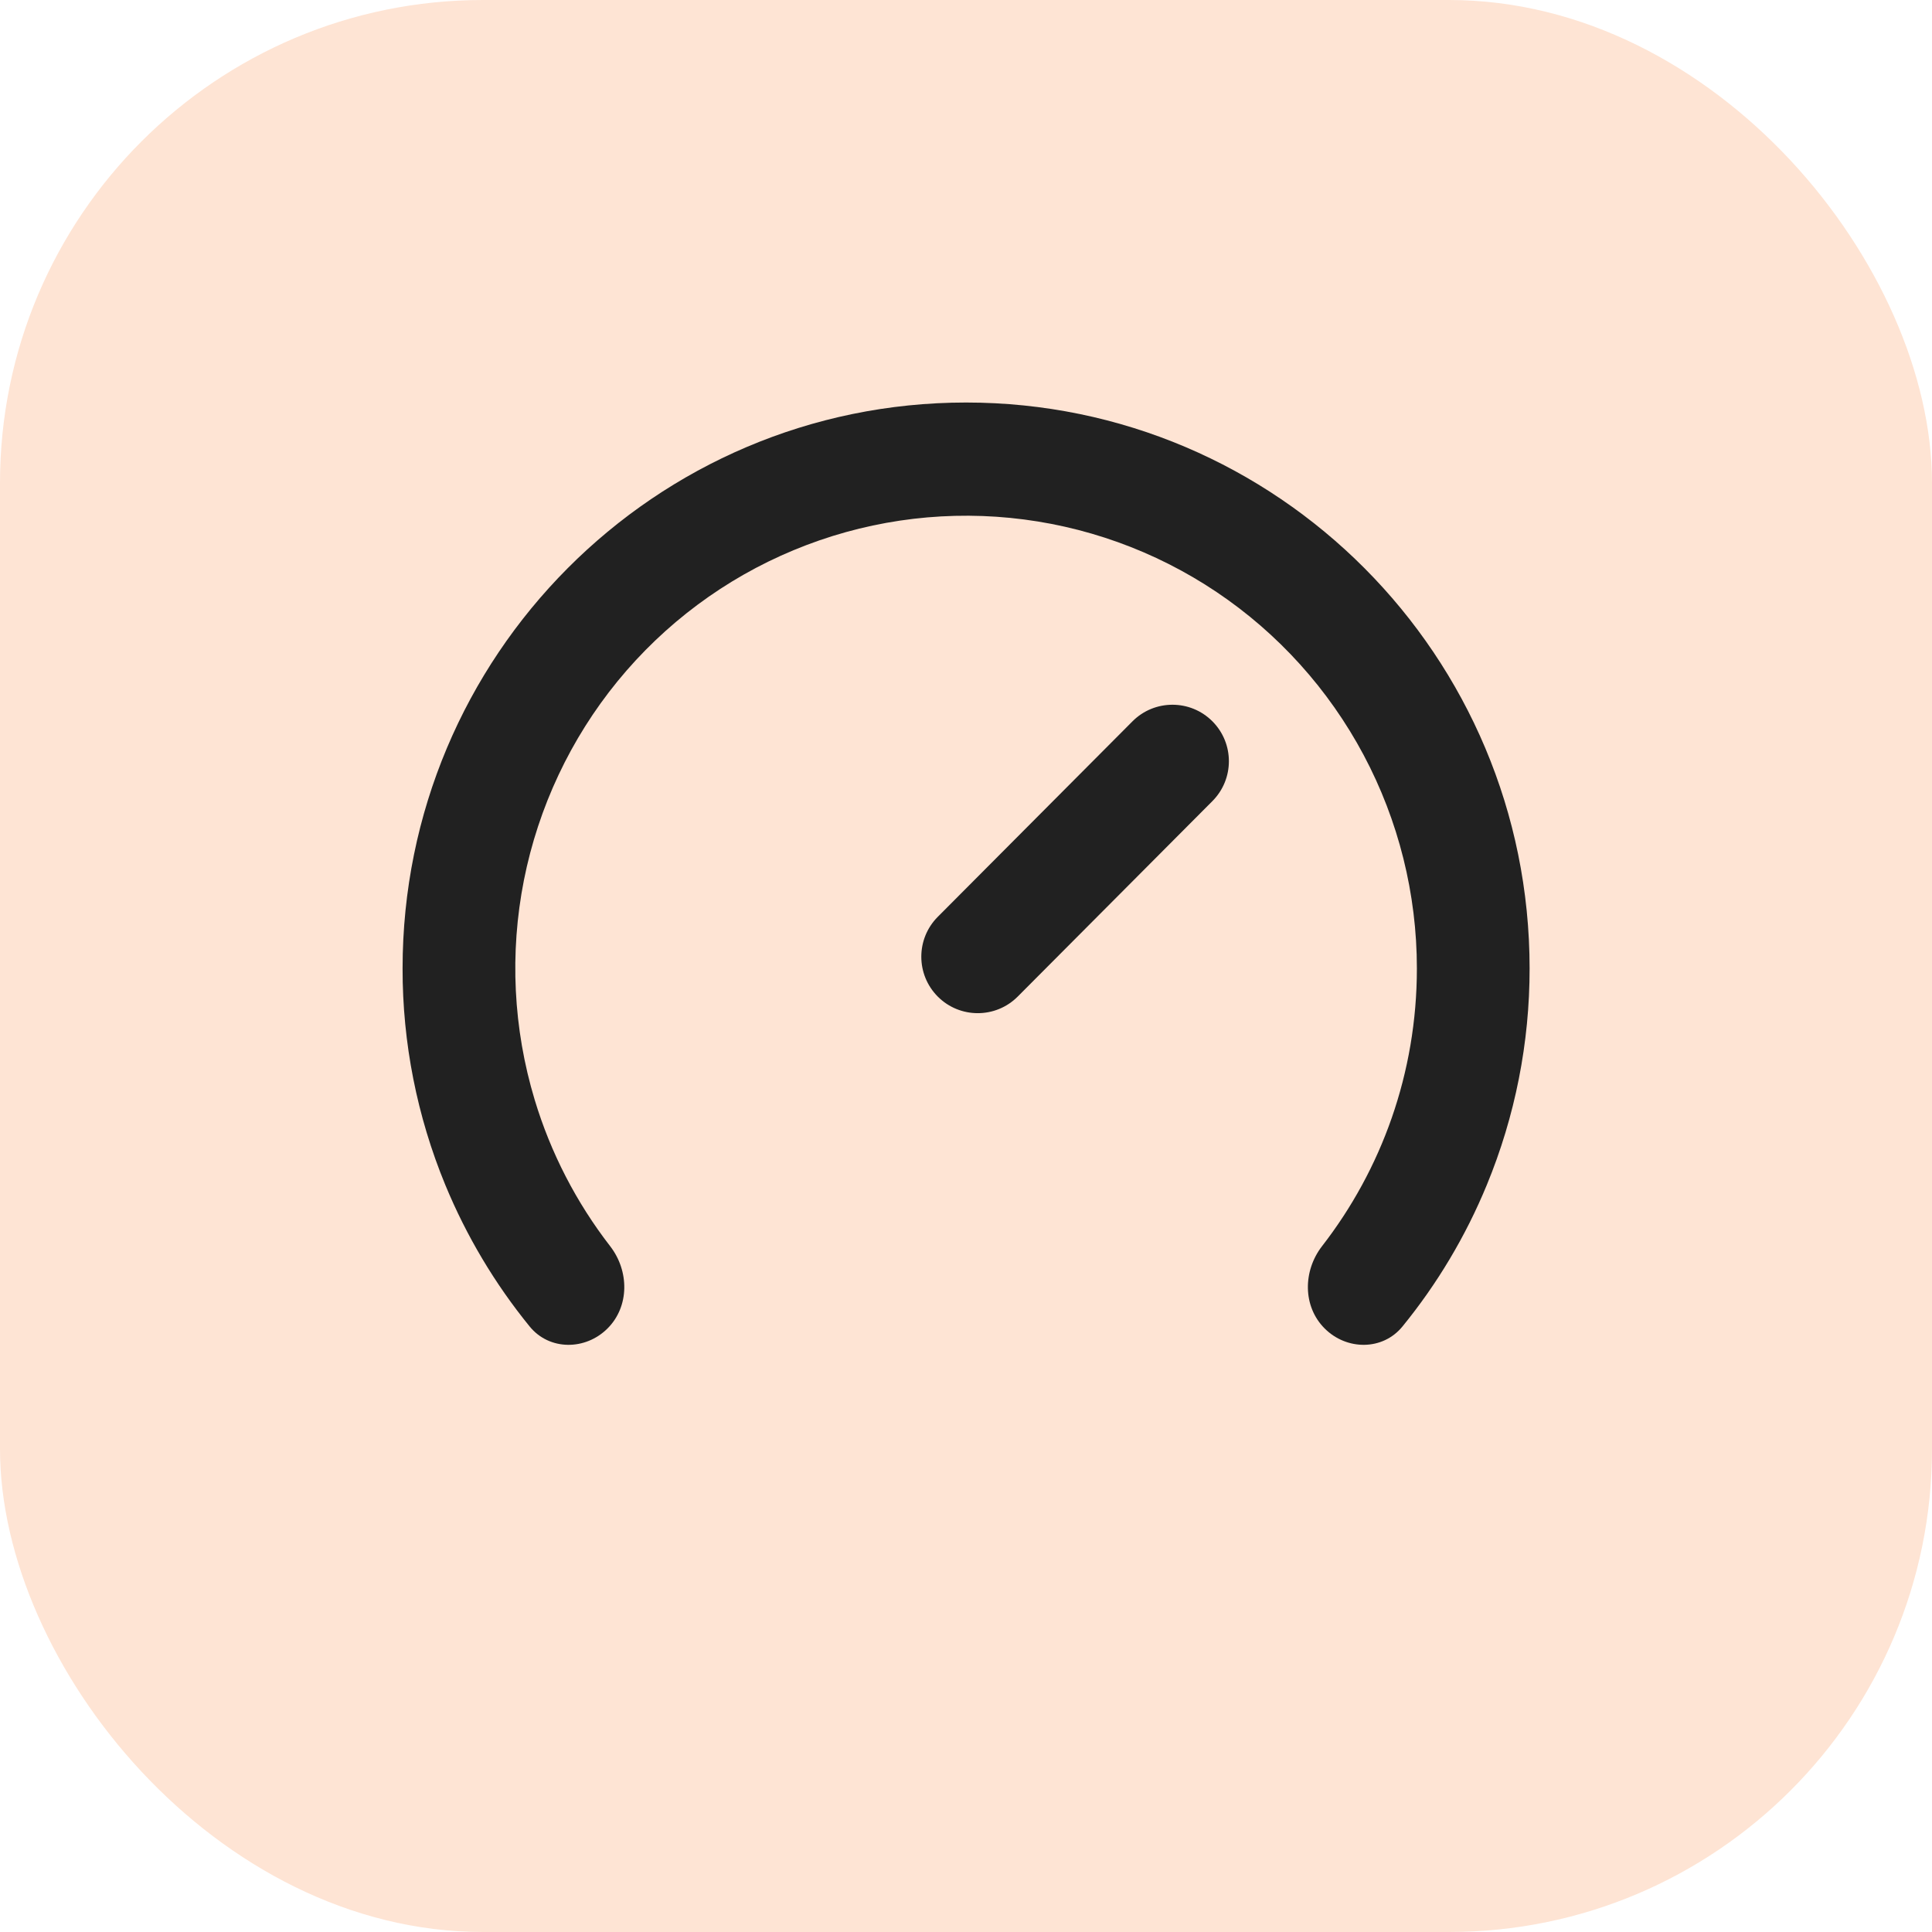
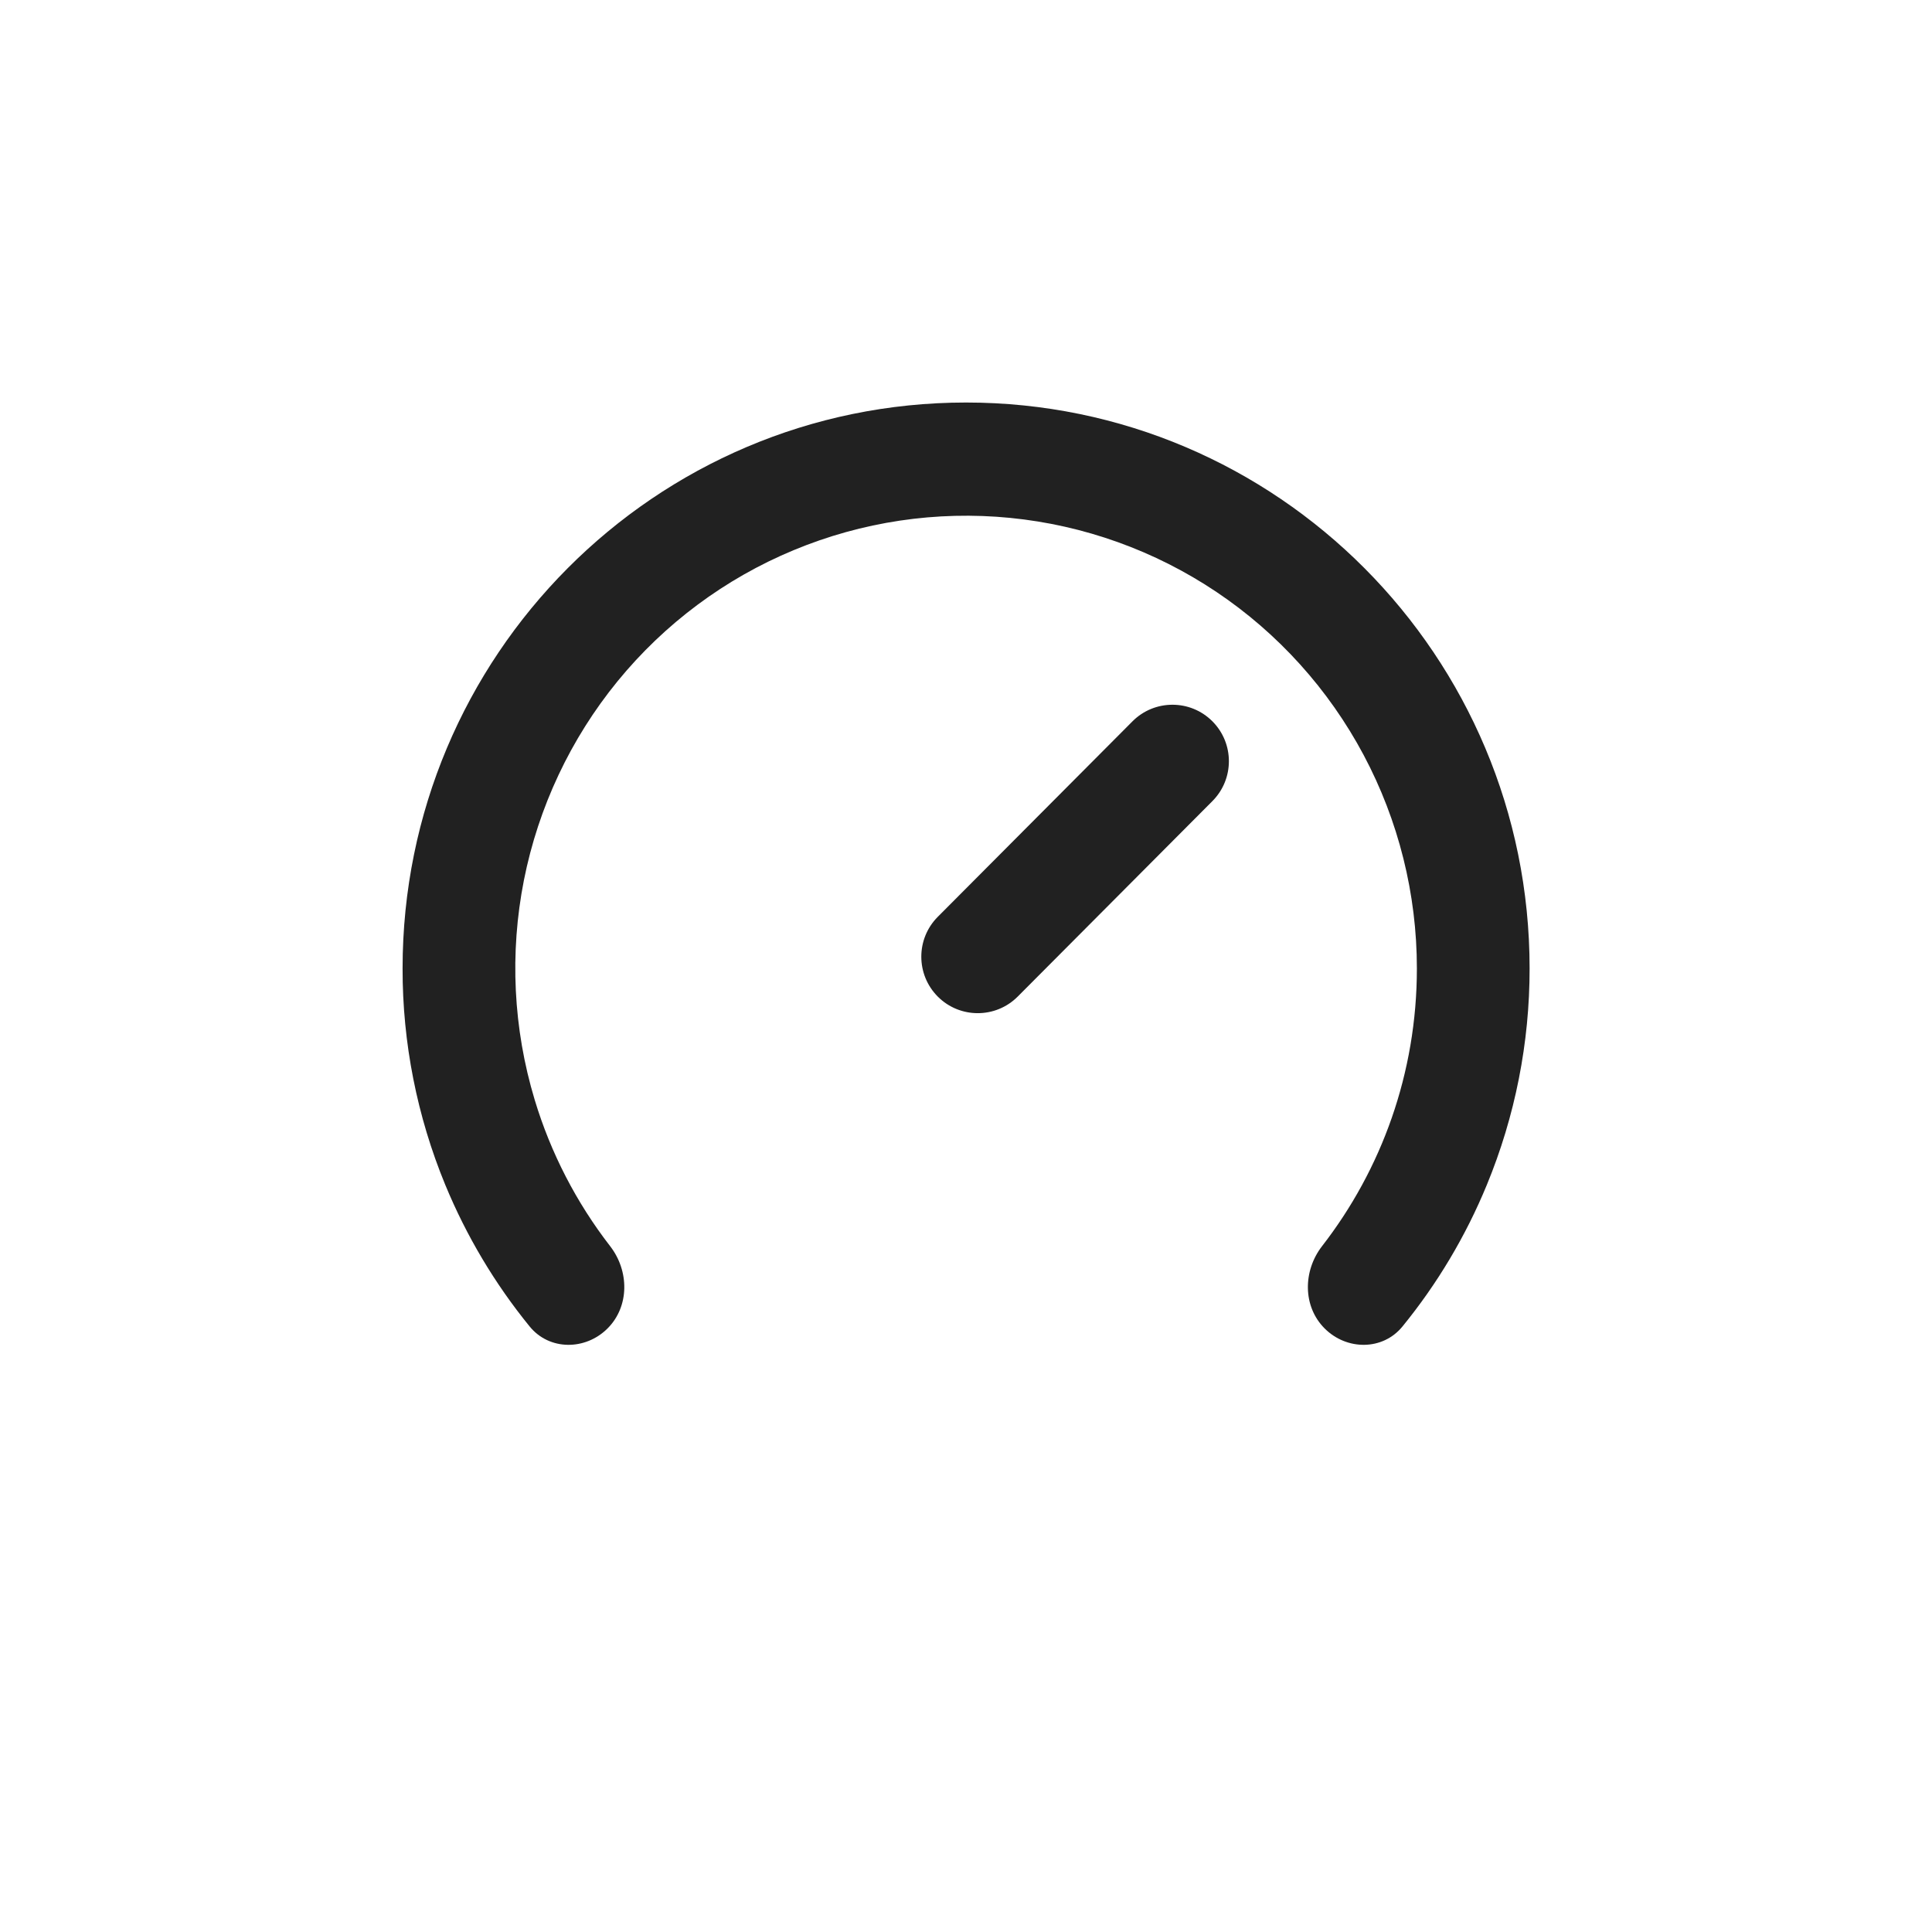
<svg xmlns="http://www.w3.org/2000/svg" width="32" height="32" viewBox="0 0 32 32" fill="none">
-   <rect width="32" height="32" rx="8" fill="#FEE4D4" />
  <path d="M23.468 16.04C23.468 17.775 22.882 19.372 21.896 20.642C21.581 21.05 21.575 21.637 21.939 22.002V22.002C22.304 22.369 22.902 22.372 23.229 21.971C23.806 21.264 24.277 20.474 24.626 19.627C25.095 18.49 25.336 17.271 25.335 16.04C25.335 10.863 21.156 6.667 16.001 6.667C10.847 6.667 6.668 10.863 6.668 16.04C6.666 17.271 6.907 18.49 7.376 19.627C7.726 20.474 8.197 21.264 8.773 21.971C9.1 22.372 9.698 22.369 10.064 22.002V22.002C10.428 21.637 10.422 21.05 10.107 20.642C9.547 19.919 9.122 19.098 8.856 18.216C8.5 17.036 8.439 15.786 8.678 14.577C8.918 13.368 9.451 12.236 10.229 11.283C11.008 10.33 12.009 9.584 13.144 9.113C14.278 8.641 15.511 8.457 16.733 8.578C17.955 8.699 19.128 9.12 20.149 9.805C21.17 10.49 22.007 11.418 22.586 12.505C23.165 13.593 23.468 14.807 23.468 16.04ZM20.082 11.948C19.717 11.581 19.122 11.581 18.757 11.948L15.532 15.186C15.169 15.551 15.169 16.141 15.532 16.506V16.506C15.897 16.873 16.492 16.873 16.857 16.506L20.082 13.268C20.445 12.903 20.445 12.313 20.082 11.948V11.948Z" fill="#212121" />
</svg>